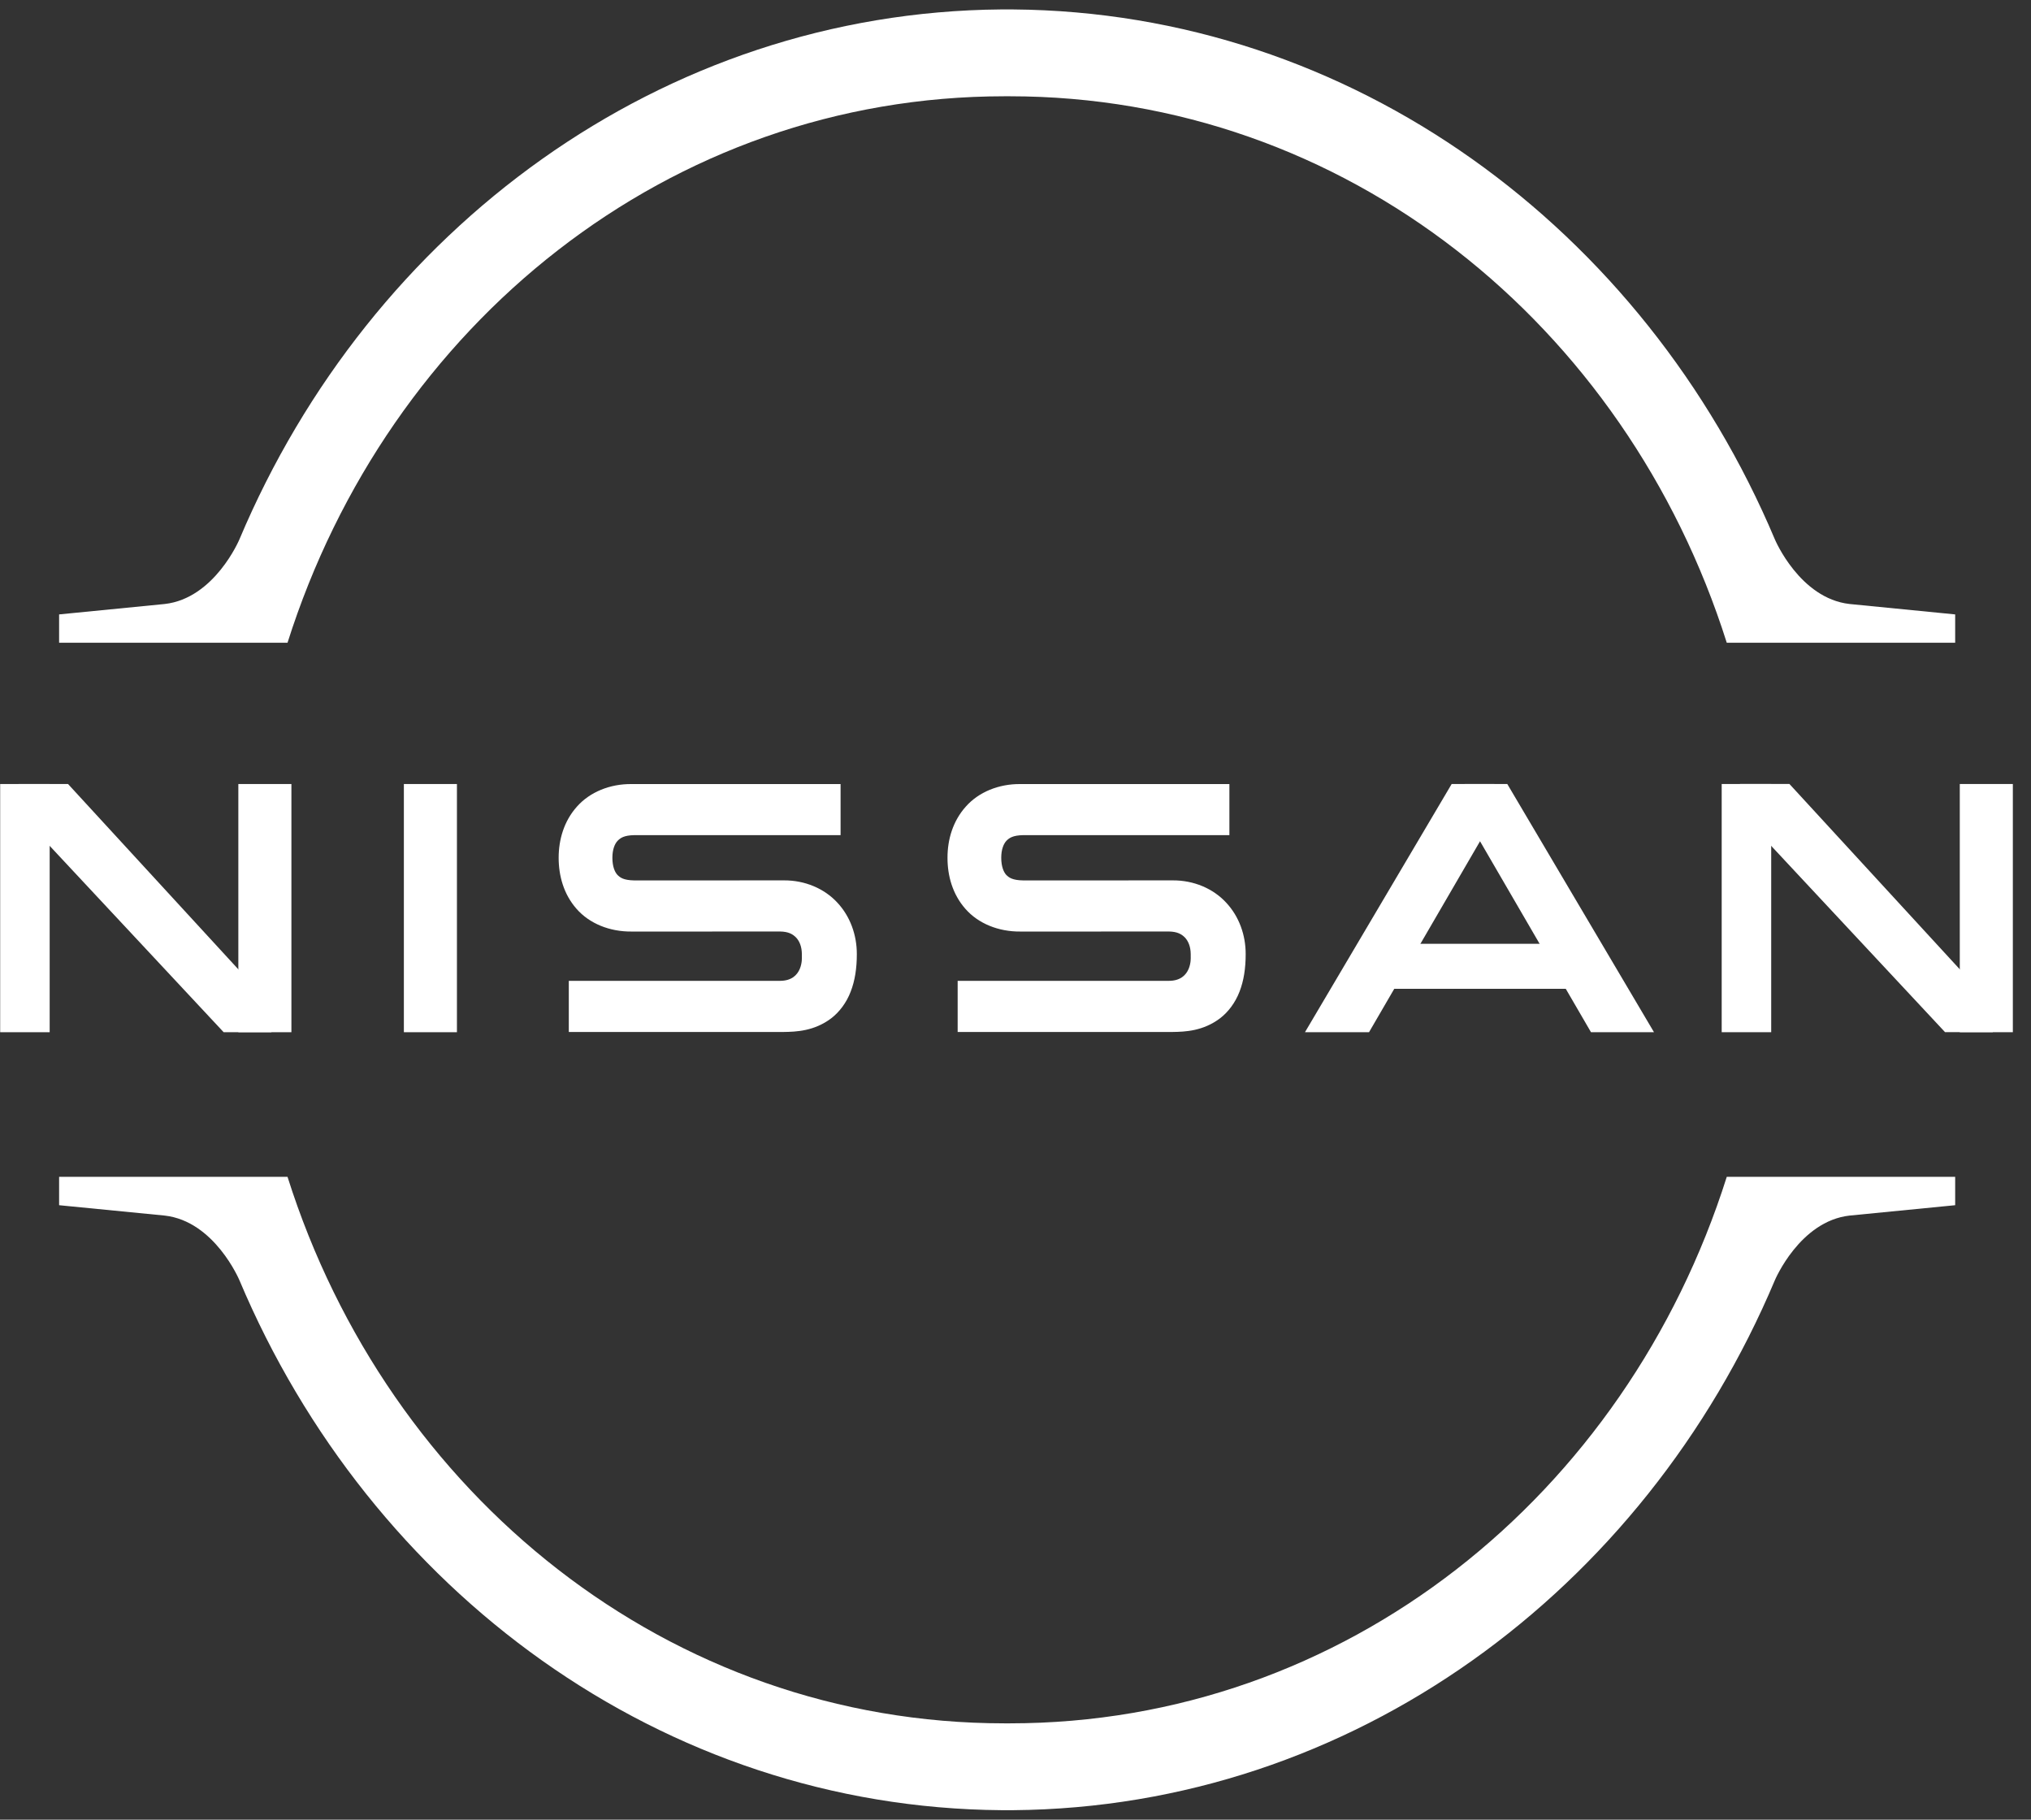
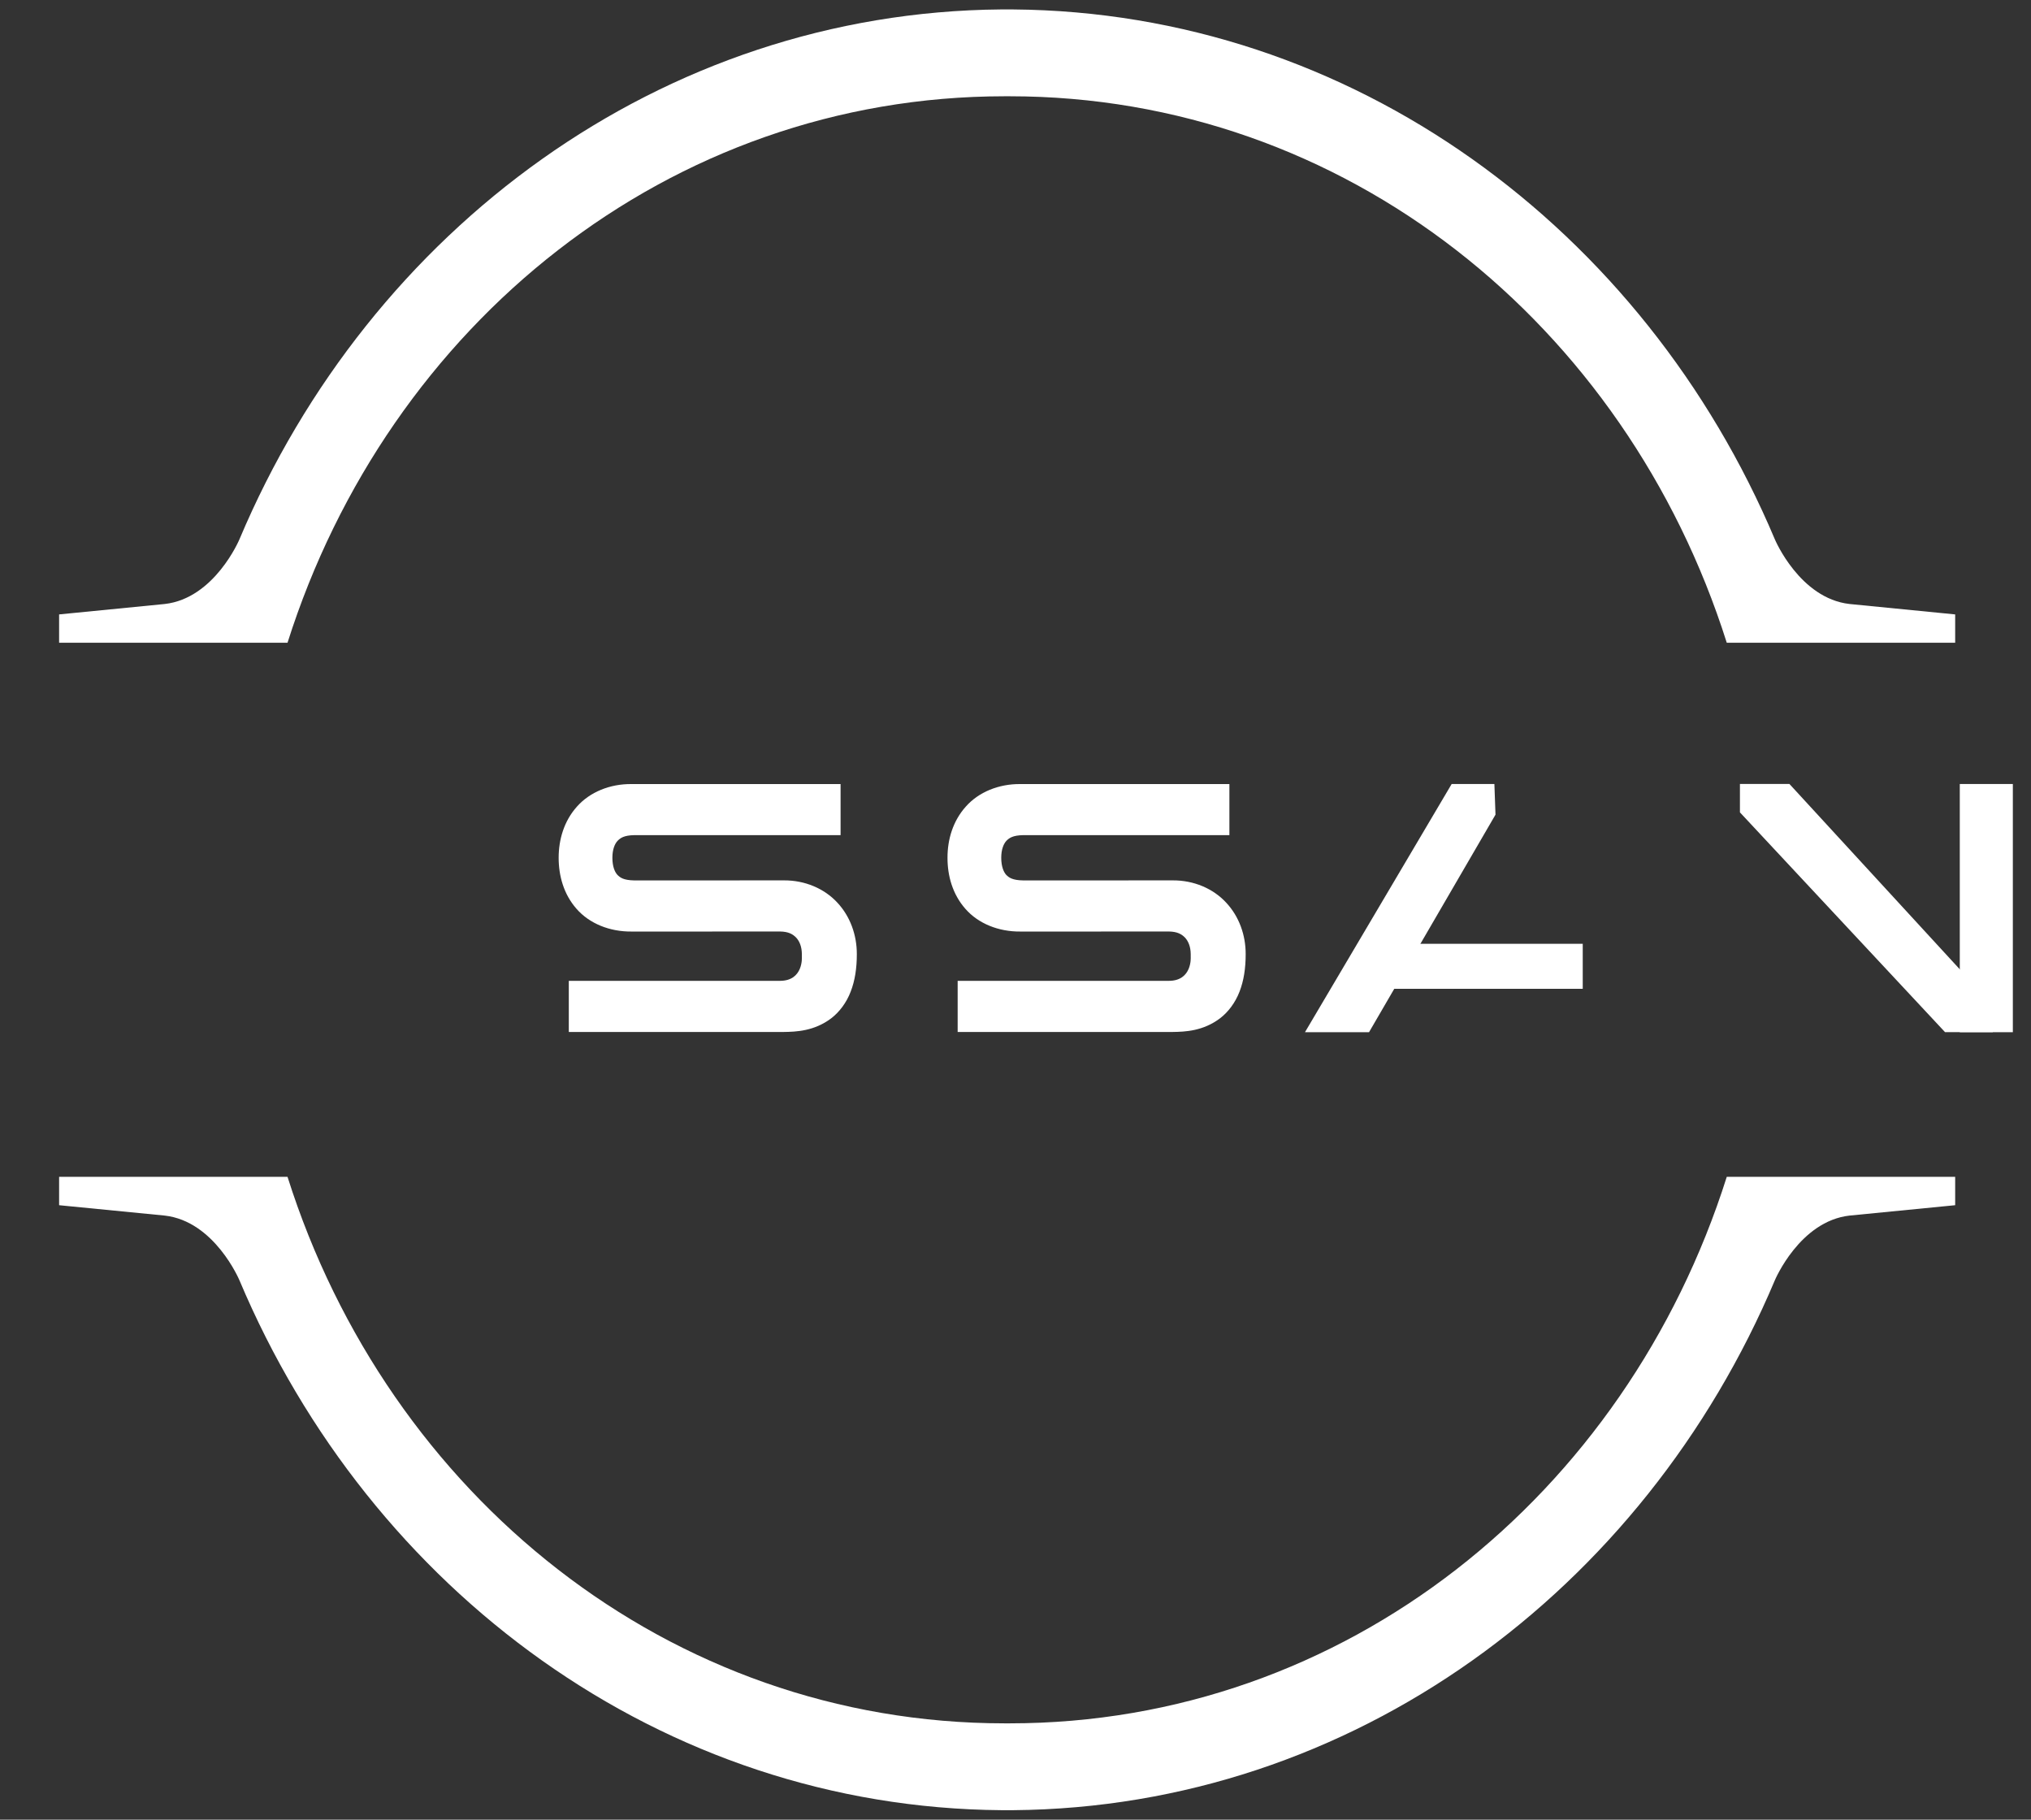
<svg xmlns="http://www.w3.org/2000/svg" width="48" height="43" viewBox="0 0 48 43" fill="none">
  <rect x="0" y="0" width="48" height="43" fill="#333333" stroke="none" />
  <g clip-path="url(#clip0_1206_6193)">
-     <path d="M0.004 18.527H1.174V24.392H0.004V18.527ZM5.633 18.527H6.887V24.392H5.633V18.527ZM9.545 18.527H10.799V24.392H9.545V18.527Z" fill="white" />
-     <path d="M1.608 18.527H0.437V19.199L5.286 24.392H6.414V23.756L1.608 18.527ZM40.69 18.527H41.86V24.392H40.69V18.527ZM39.09 24.392L35.623 18.527H34.613V19.251L37.601 24.392H39.09Z" fill="white" />
    <path d="M30.841 24.392L34.308 18.527H35.318L35.344 19.251L32.355 24.392H30.841ZM46.317 18.527H47.571V24.392H46.317V18.527Z" fill="white" />
    <path d="M42.291 18.526H41.121V19.197L45.969 24.391H47.098V23.755L42.291 18.526ZM32.541 22.303H37.406V23.366H32.541V22.303ZM18.434 23.178H13.443V24.386H18.529C18.816 24.382 19.242 24.367 19.644 24.064C19.84 23.914 20.005 23.693 20.104 23.435C20.205 23.176 20.25 22.883 20.25 22.547C20.251 22.098 20.096 21.657 19.788 21.328C19.482 20.997 19.022 20.801 18.529 20.804H18.434L16.392 20.805L14.989 20.805C14.734 20.8 14.654 20.737 14.591 20.673C14.53 20.607 14.473 20.476 14.473 20.27C14.473 20.07 14.53 19.94 14.595 19.87C14.662 19.802 14.746 19.74 14.99 19.735H19.866V18.528H14.925C14.416 18.523 13.941 18.716 13.636 19.06C13.329 19.402 13.203 19.841 13.203 20.27C13.203 20.693 13.321 21.132 13.627 21.478C13.932 21.826 14.411 22.018 14.925 22.013H14.99L16.393 22.013L18.435 22.012C18.634 22.015 18.735 22.074 18.815 22.155C18.893 22.238 18.95 22.368 18.951 22.547V22.615C18.951 22.615 18.991 23.178 18.434 23.178ZM27.624 23.178H22.633V24.386H27.718C28.006 24.382 28.431 24.367 28.833 24.064C29.03 23.914 29.194 23.693 29.294 23.435C29.395 23.176 29.44 22.883 29.44 22.547C29.441 22.098 29.286 21.657 28.977 21.328C28.671 20.997 28.212 20.801 27.718 20.804H27.624L25.581 20.805L24.179 20.805C23.924 20.8 23.843 20.737 23.78 20.673C23.72 20.607 23.663 20.476 23.663 20.27C23.663 20.07 23.72 19.94 23.784 19.87C23.851 19.802 23.936 19.74 24.18 19.735H29.055V18.528H24.115C23.605 18.523 23.13 18.716 22.826 19.06C22.519 19.402 22.392 19.841 22.393 20.27C22.392 20.693 22.511 21.132 22.817 21.478C23.122 21.826 23.601 22.018 24.115 22.013H24.18L25.583 22.013L27.624 22.012C27.824 22.015 27.924 22.074 28.005 22.155C28.082 22.238 28.14 22.368 28.141 22.547V22.615C28.141 22.615 28.181 23.178 27.624 23.178ZM23.658 0.223C15.638 0.29 8.749 5.412 5.658 12.747C5.658 12.747 5.072 14.141 3.892 14.273L1.397 14.519V15.189H6.795C9.177 7.663 15.815 2.275 23.744 2.275H23.861C31.79 2.275 38.428 7.663 40.81 15.189H46.208V14.519L43.713 14.273C42.533 14.141 41.947 12.747 41.947 12.747C38.854 5.409 31.96 0.285 23.936 0.223H23.658ZM23.947 42.776C31.966 42.709 38.855 37.586 41.947 30.252C41.947 30.252 42.533 28.857 43.712 28.725L46.208 28.48V27.809H40.81C38.428 35.336 31.79 40.724 23.861 40.724H23.744C15.815 40.724 9.177 35.336 6.795 27.809H1.397V28.48L3.892 28.725C5.072 28.857 5.658 30.252 5.658 30.252C8.751 37.59 15.645 42.714 23.669 42.776H23.947Z" fill="white" />
  </g>
  <defs>
    <clipPath id="clip0_1206_6193">
      <rect width="47.577" height="42.553" fill="white" transform="translate(0 0.223)" />
    </clipPath>
  </defs>
</svg>